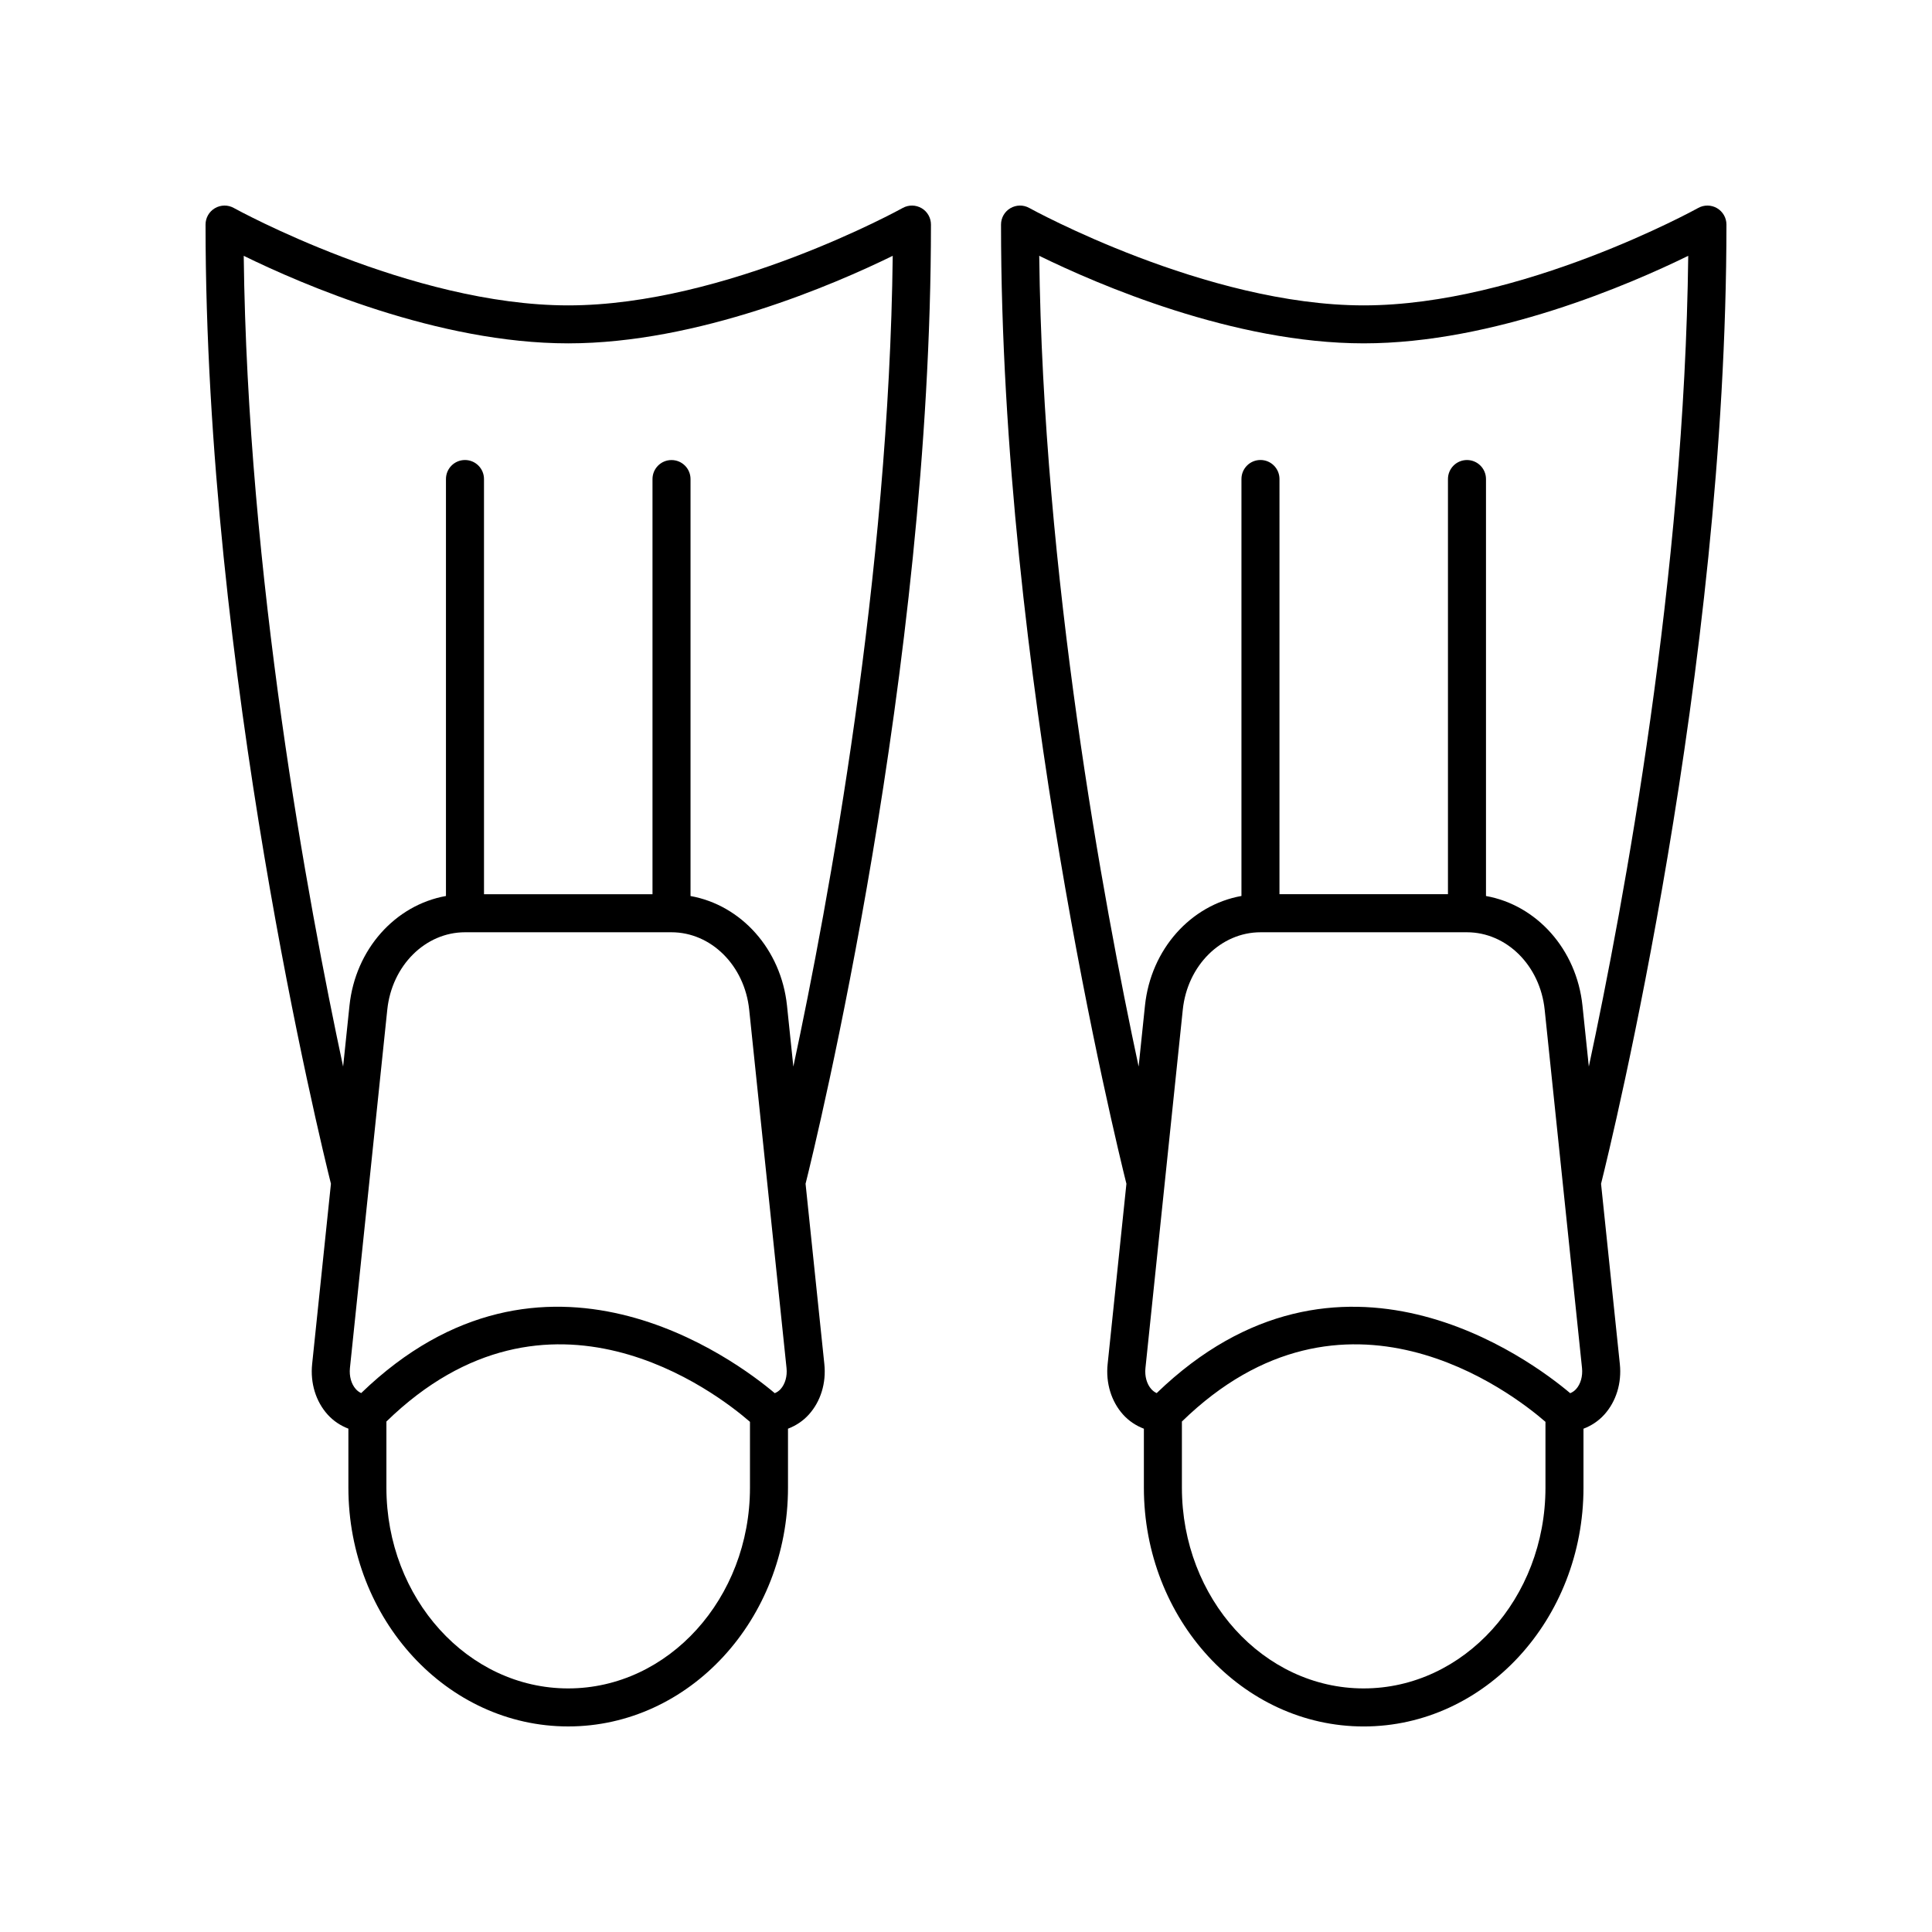
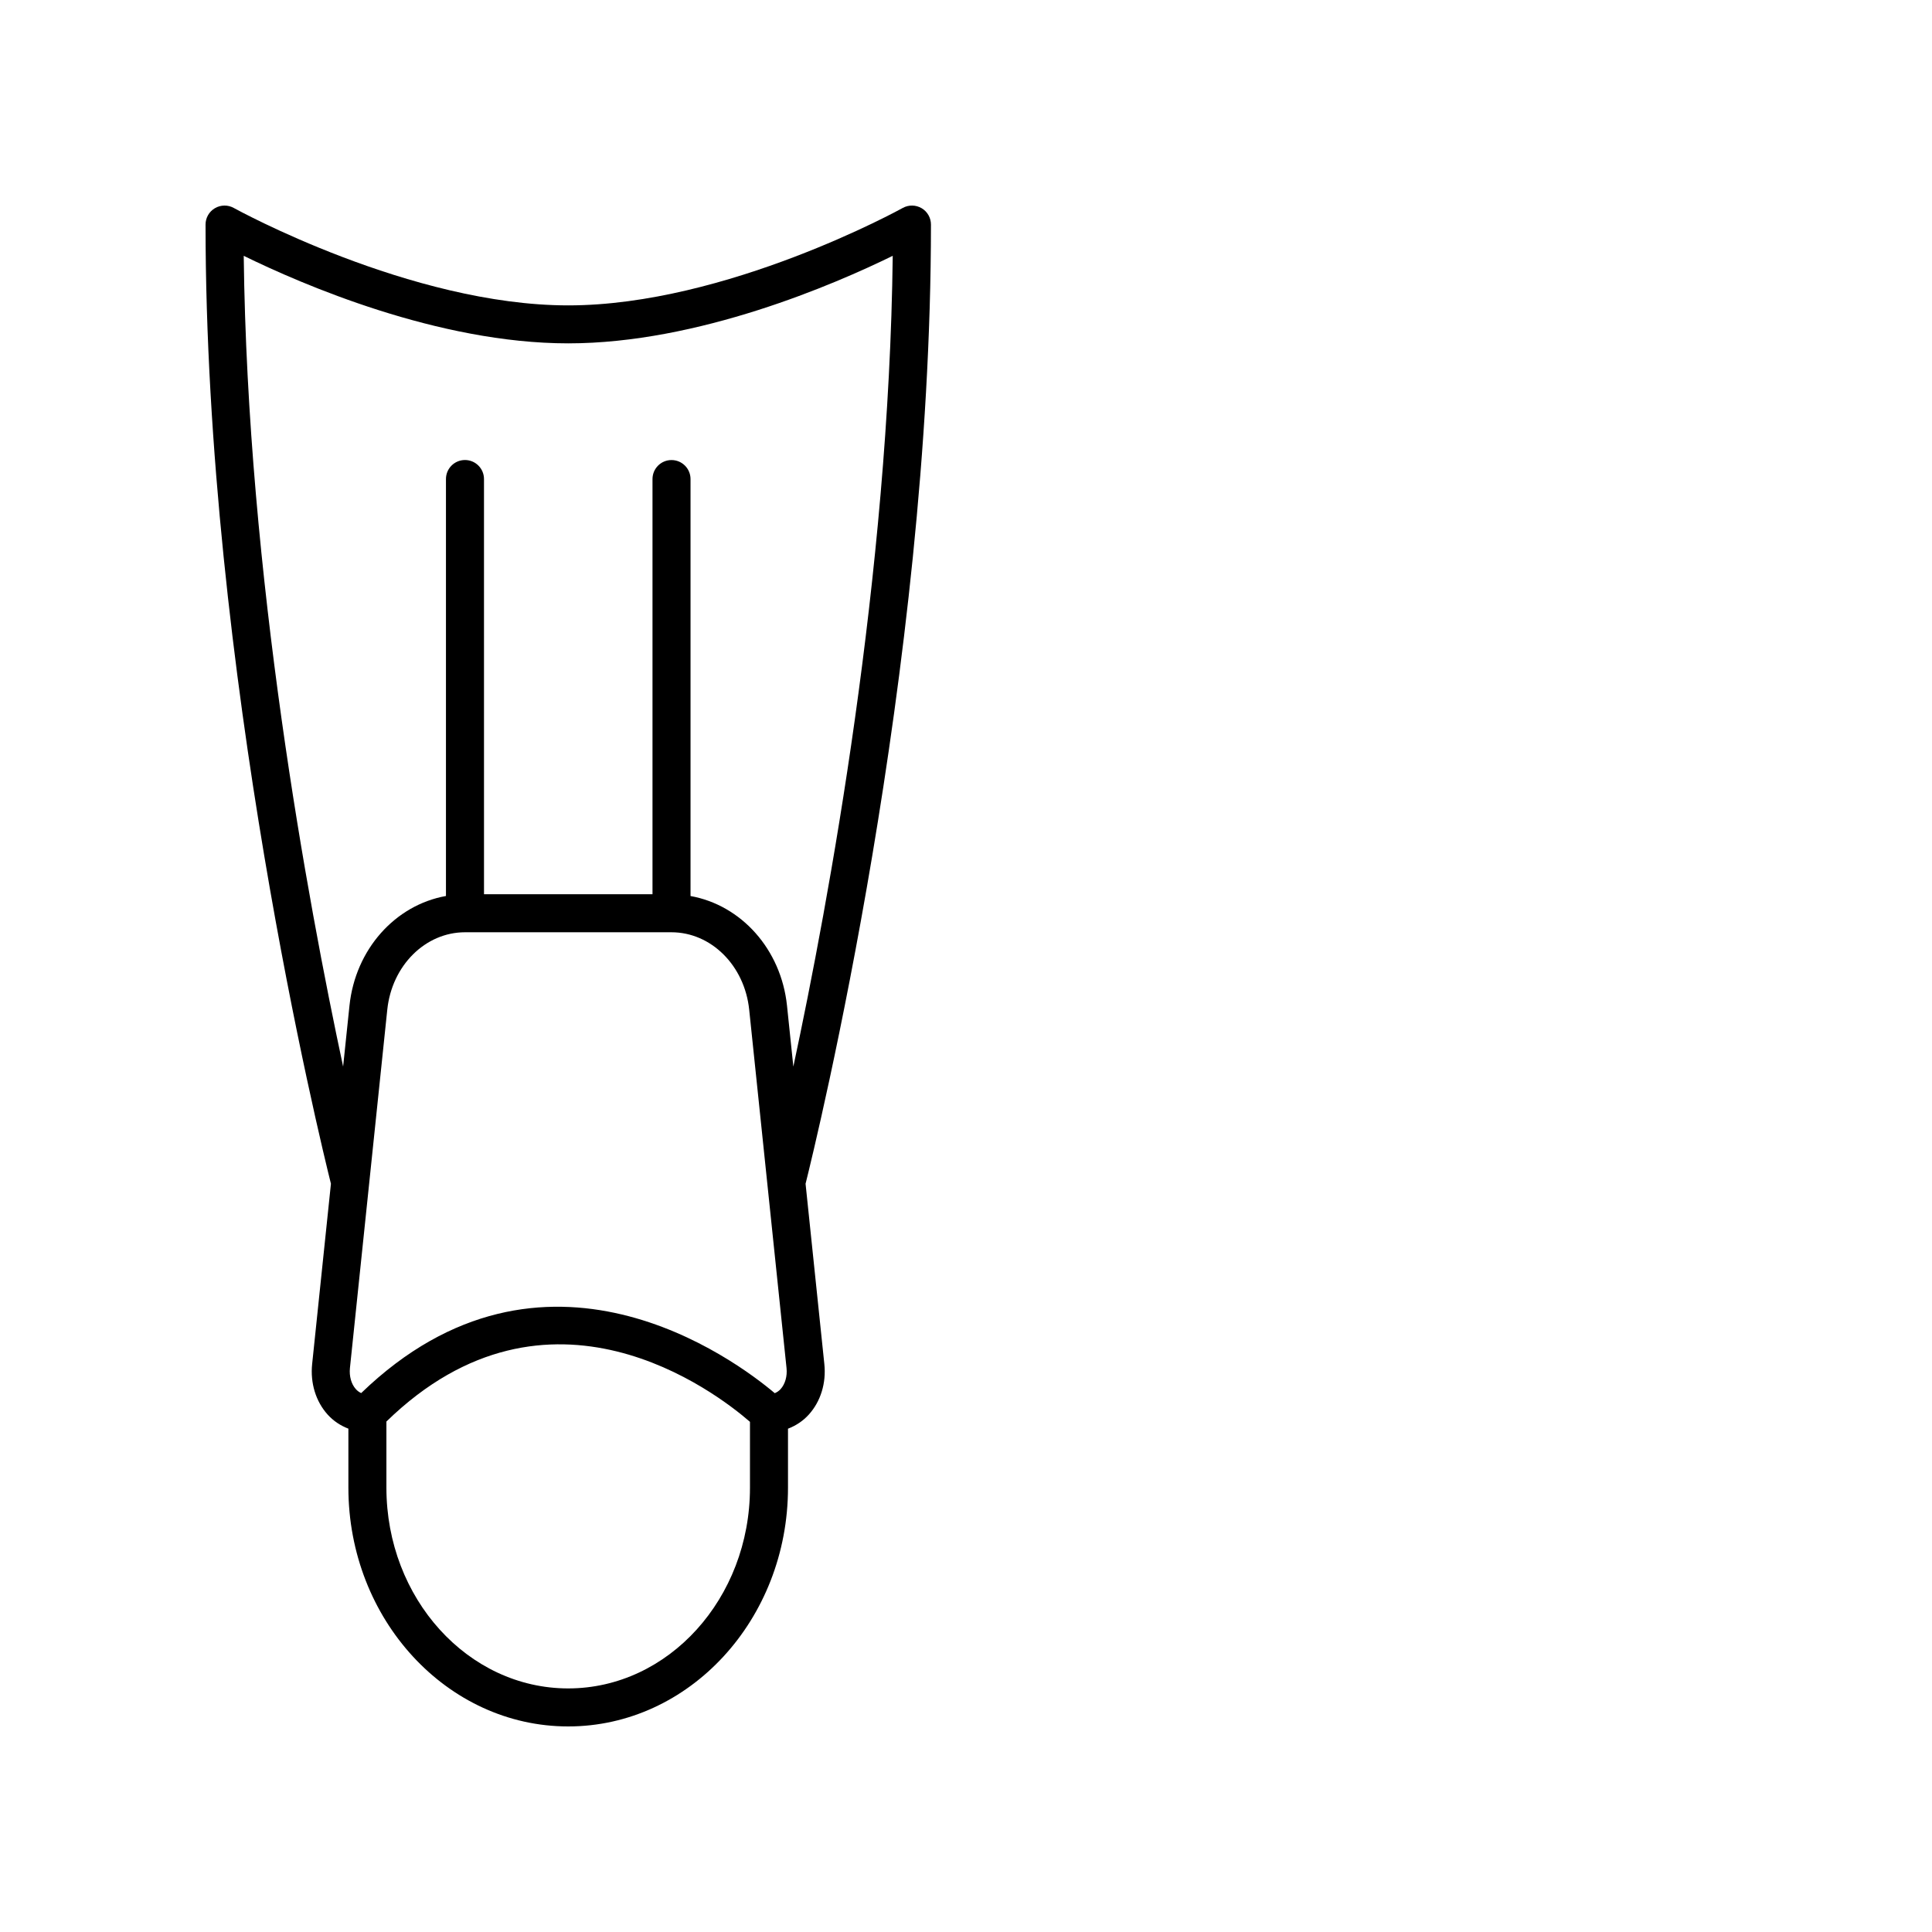
<svg xmlns="http://www.w3.org/2000/svg" fill="#000000" width="800px" height="800px" version="1.1" viewBox="144 144 512 512">
  <g>
    <path d="m388.23 199.17c-1.539-0.898-3.438-0.926-5.004-0.055-0.461 0.258-46.797 25.816-88.633 25.816-41.77 0-88.168-25.559-88.633-25.816-1.559-0.871-3.465-0.844-5.008 0.059-1.535 0.902-2.481 2.555-2.481 4.34 0 118.41 30.41 242.91 33.23 254.19l-4.981 47.785c-0.523 5.031 0.973 9.91 4.102 13.383 1.551 1.719 3.441 2.949 5.504 3.738v15.637c0.004 34.895 26.133 63.277 58.25 63.277 32.121 0 58.25-28.383 58.25-63.273v-15.633c2.074-0.793 3.973-2.027 5.531-3.754 3.133-3.477 4.629-8.348 4.102-13.367l-4.977-47.789c2.816-11.262 33.23-135.77 33.23-254.2 0-1.785-0.945-3.438-2.484-4.344zm-120.98 191.89h54.68c10.531 0 19.395 8.82 20.613 20.512l9.895 94.973c0.227 2.156-0.363 4.238-1.566 5.578-0.457 0.508-0.984 0.852-1.555 1.082-10.426-8.805-61.168-46.801-109.6-0.023-0.52-0.234-0.992-0.578-1.414-1.047-1.207-1.34-1.789-3.43-1.566-5.594l9.898-94.969c1.219-11.691 10.082-20.512 20.613-20.512zm27.324 200.39c-26.562 0-48.172-23.863-48.172-53.199v-17.531c43.09-41.957 87.469-7.633 96.348 0.082v17.453c0 29.332-21.613 53.195-48.176 53.195zm59.672-164.78-1.68-16.141c-1.562-14.996-12.18-26.68-25.57-29.07v-110.5c0-2.781-2.254-5.039-5.039-5.039-2.781 0-5.039 2.254-5.039 5.039v110.02h-44.652l-0.004-110.03c0-2.781-2.254-5.039-5.039-5.039-2.781 0-5.039 2.254-5.039 5.039v110.5c-13.395 2.391-24.008 14.078-25.57 29.07l-1.684 16.137c-9.383-43.832-25.34-130.21-26.34-214.86 15.344 7.519 51.484 23.199 85.996 23.199 34.516 0 70.652-15.68 85.996-23.199-0.996 84.645-16.953 171.03-26.336 214.86z" />
-     <path d="m599.04 199.17c-1.539-0.898-3.441-0.926-5.004-0.055-0.461 0.258-46.797 25.816-88.633 25.816-41.77 0-88.168-25.559-88.633-25.816-1.559-0.871-3.465-0.844-5.008 0.059-1.535 0.902-2.481 2.555-2.481 4.34 0 118.42 30.414 242.93 33.23 254.2l-4.977 47.781c-0.527 5.031 0.969 9.91 4.098 13.387 1.551 1.723 3.441 2.949 5.508 3.742v15.633c0 34.891 26.129 63.273 58.25 63.273 32.121 0 58.25-28.383 58.25-63.273v-15.633c2.074-0.793 3.973-2.023 5.531-3.754 3.133-3.477 4.629-8.348 4.106-13.371l-4.981-47.785c2.82-11.285 33.23-135.78 33.23-254.2 0-1.785-0.949-3.438-2.488-4.344zm-120.98 191.89h54.68c10.531 0 19.395 8.82 20.613 20.512l9.898 94.969c0.223 2.156-0.363 4.242-1.57 5.582-0.461 0.508-0.988 0.852-1.559 1.086-10.426-8.805-61.168-46.801-109.59-0.023-0.52-0.234-0.992-0.578-1.414-1.047-1.207-1.336-1.789-3.426-1.562-5.594l9.895-94.969c1.219-11.695 10.082-20.516 20.613-20.516zm27.328 200.39c-26.562 0-48.172-23.863-48.172-53.199v-17.531c43.09-41.957 87.469-7.633 96.348 0.082v17.453c-0.004 29.332-21.613 53.195-48.176 53.195zm59.668-164.79-1.684-16.137c-1.562-14.996-12.18-26.68-25.57-29.07v-110.5c0-2.781-2.254-5.039-5.039-5.039-2.781 0-5.039 2.254-5.039 5.039v110.02h-44.652l0.004-110.03c0-2.781-2.254-5.039-5.039-5.039-2.781 0-5.039 2.254-5.039 5.039v110.5c-13.395 2.391-24.008 14.078-25.57 29.07l-1.68 16.141c-9.383-43.828-25.34-130.22-26.34-214.86 15.344 7.519 51.484 23.199 85.996 23.199 34.516 0 70.652-15.68 85.996-23.199-1.004 84.641-16.961 171.03-26.344 214.86z" />
  </g>
</svg>